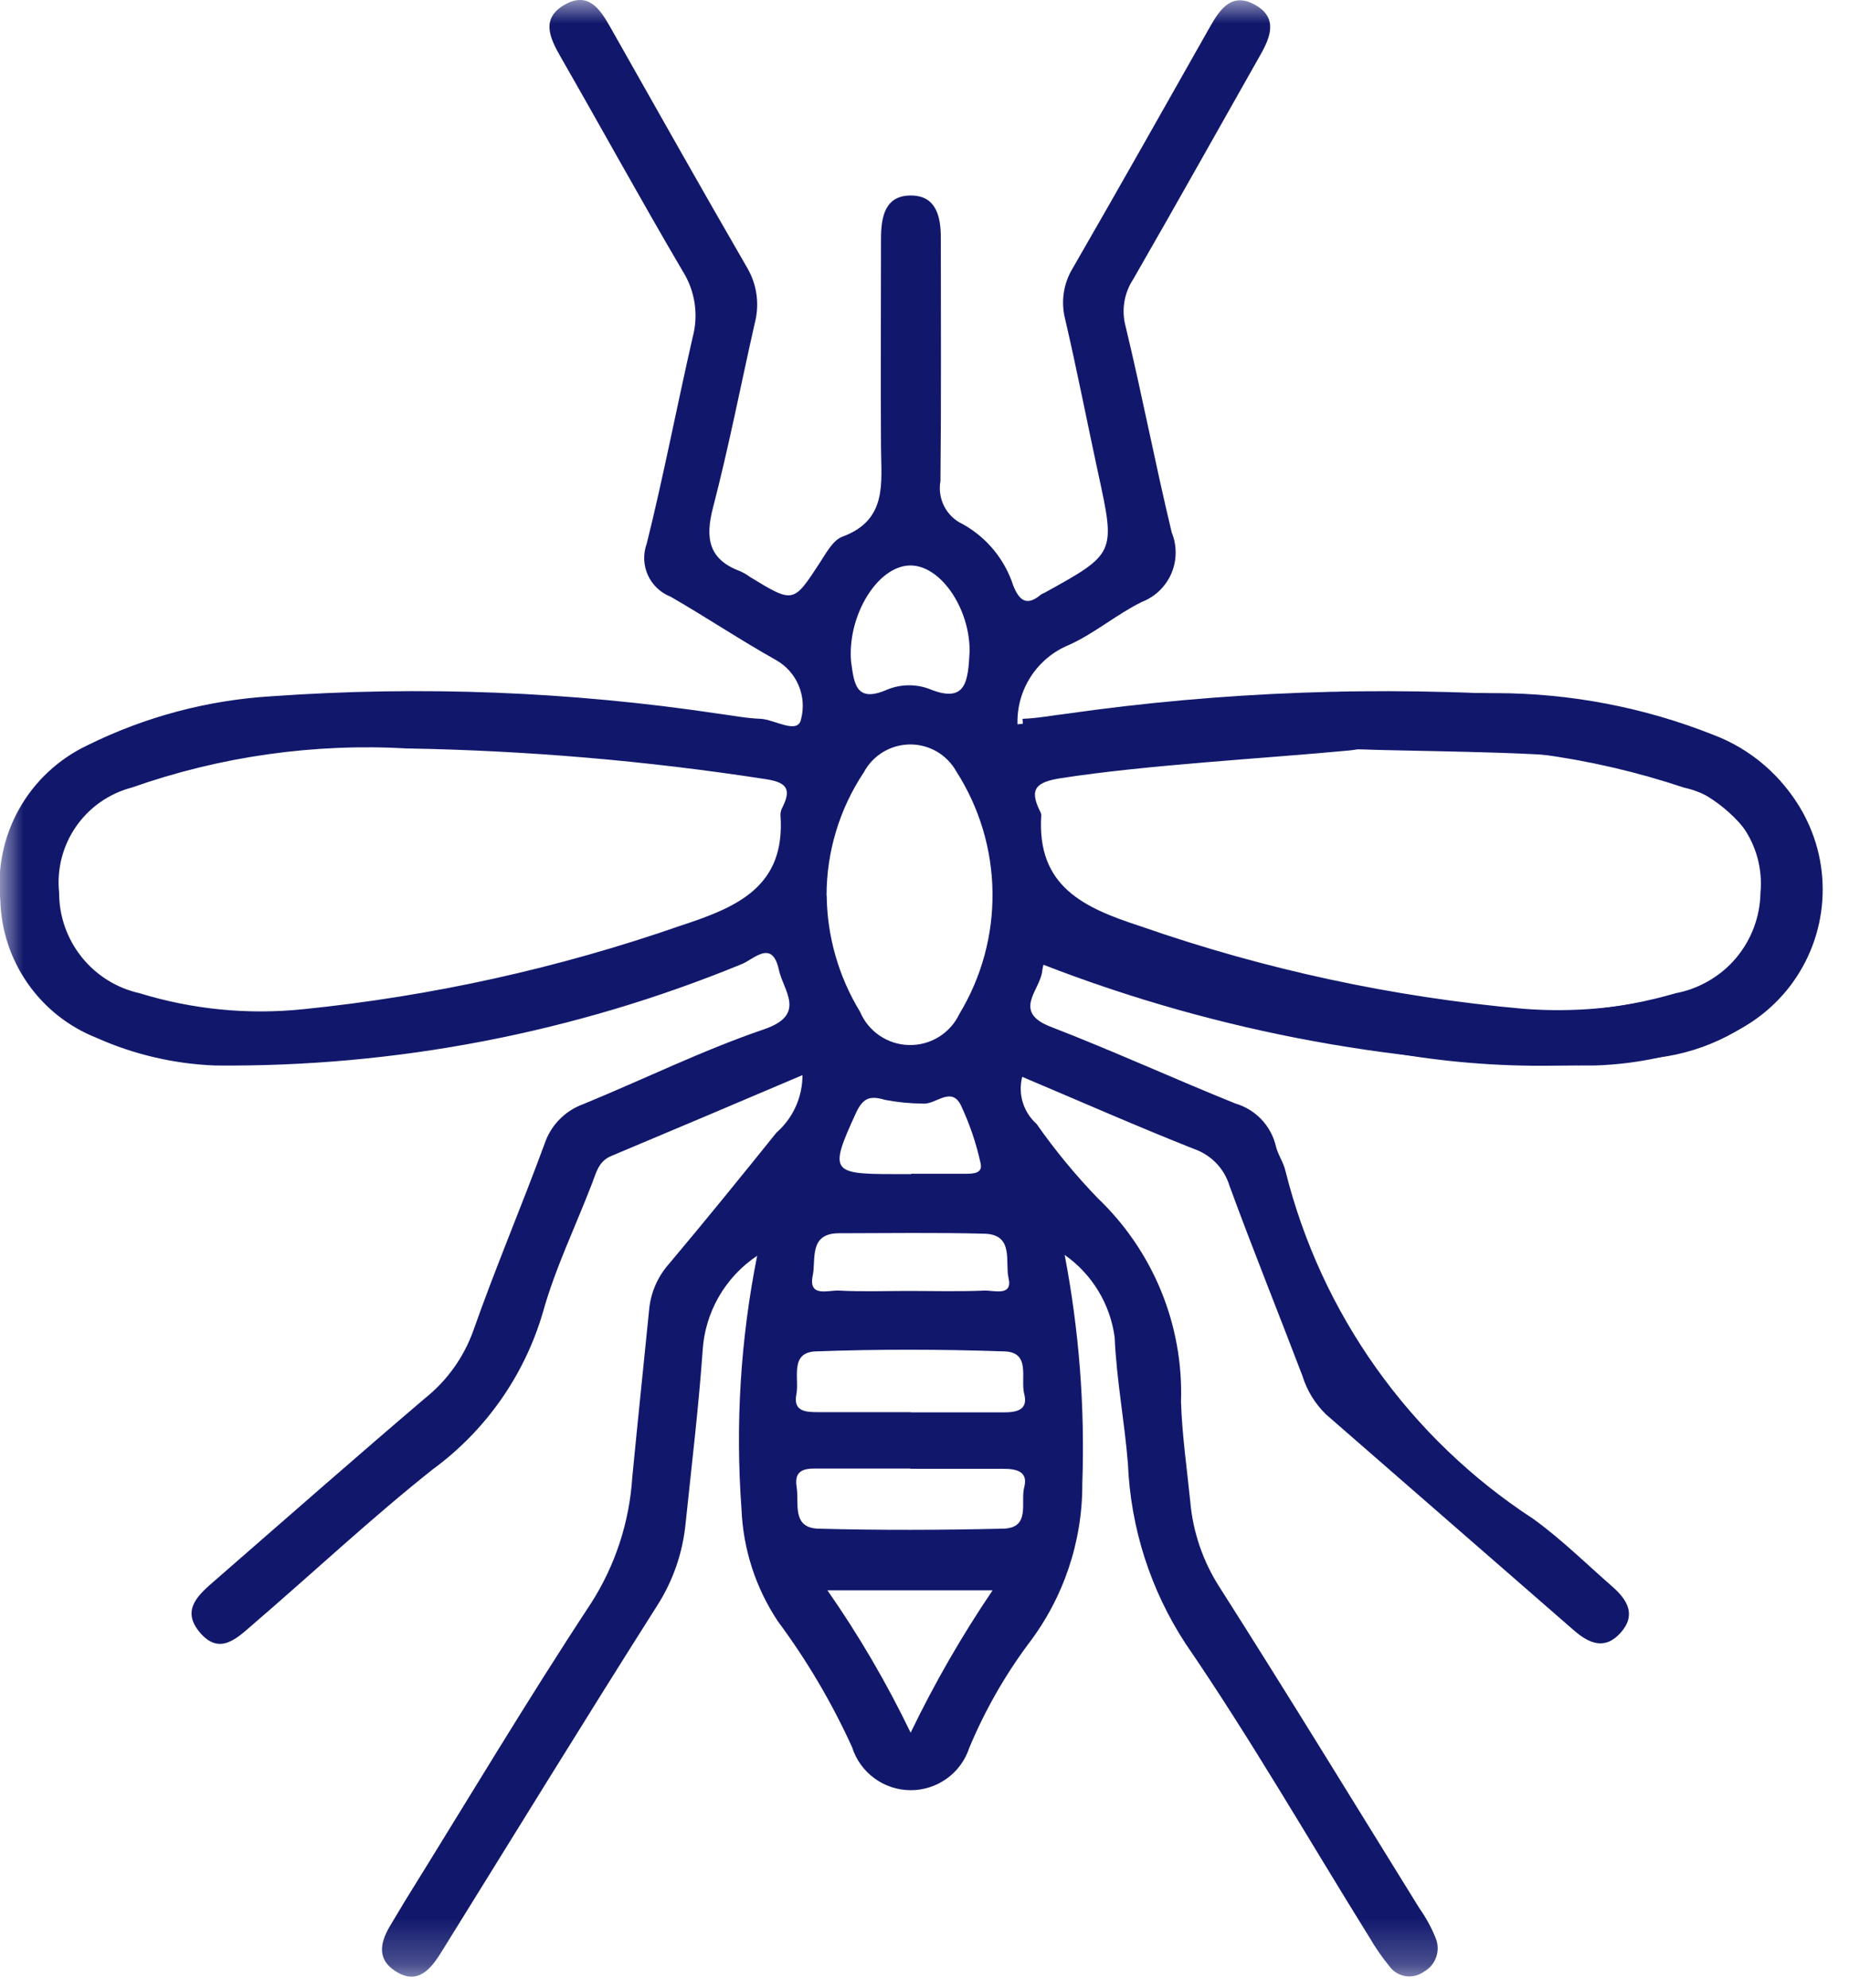
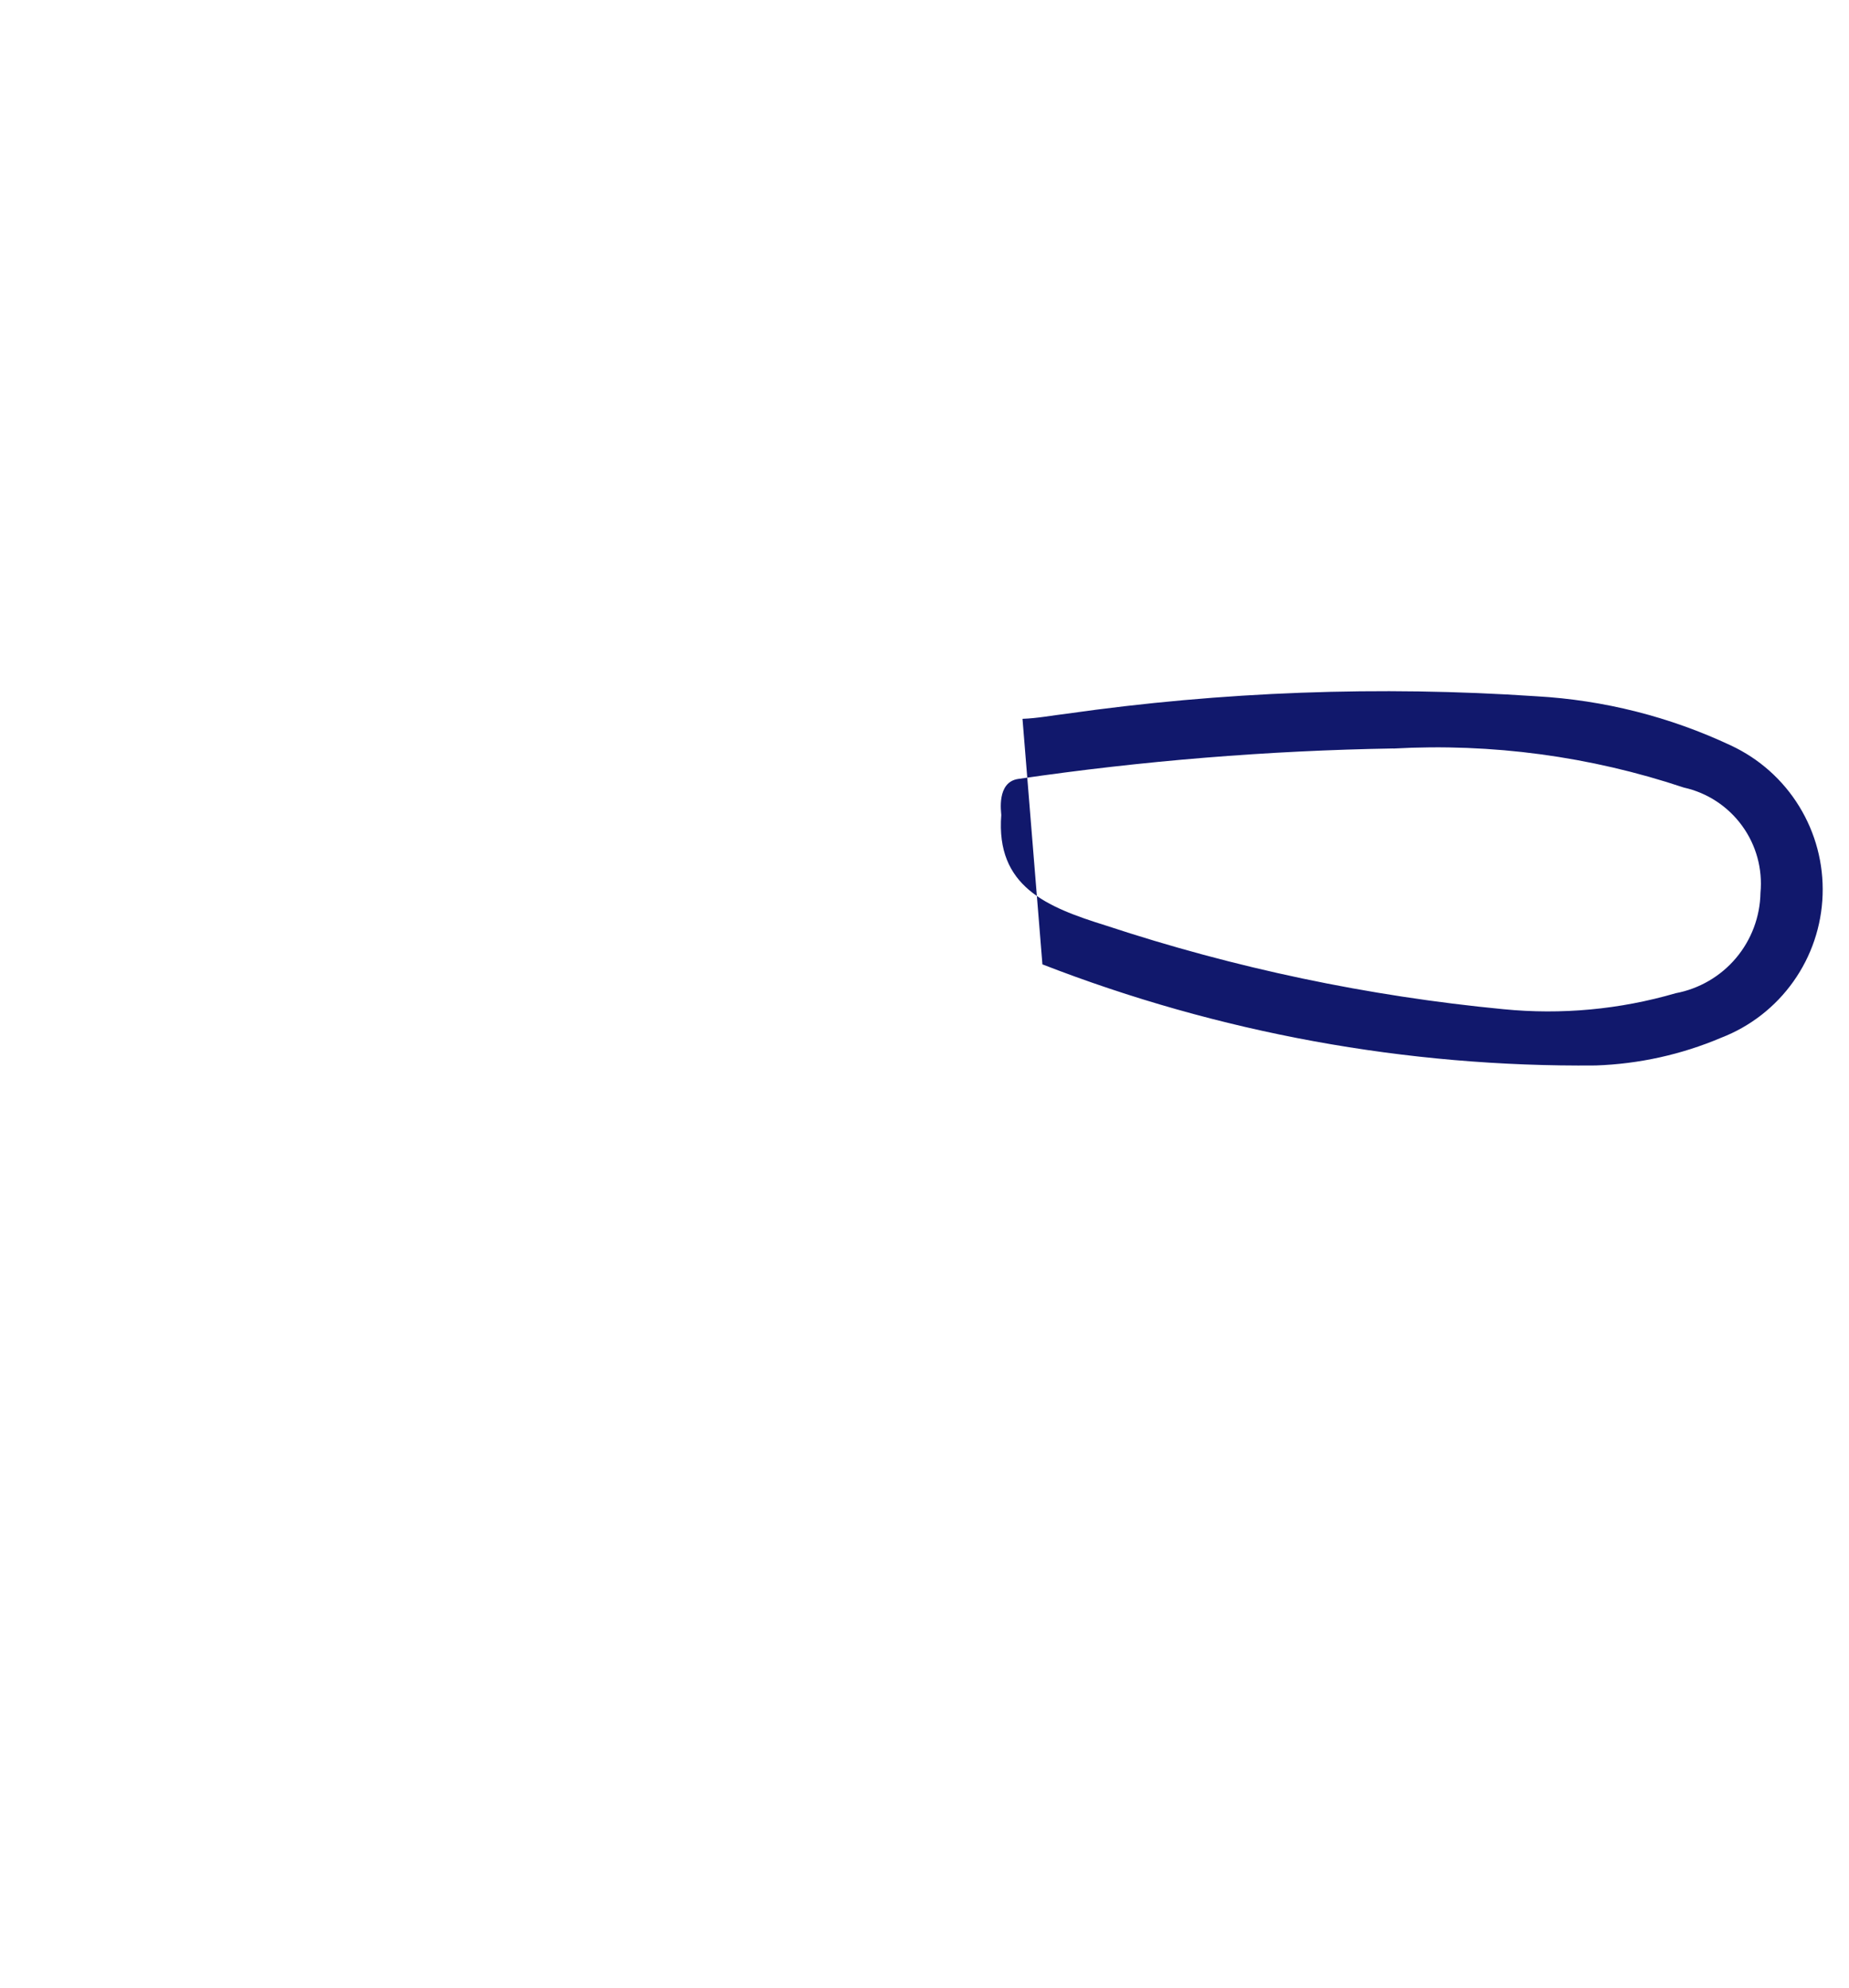
<svg xmlns="http://www.w3.org/2000/svg" width="40" height="43" viewBox="0 0 40 43" fill="none">
  <mask id="mask0_1_210" style="mask-type:luminance" maskUnits="userSpaceOnUse" x="0" y="0" width="40" height="43">
-     <path d="M39.086 0H0V42.762H39.086V0Z" fill="white" />
-   </mask>
+     </mask>
  <g mask="url(#mask0_1_210)">
    <path d="M17.367 23.256C15.957 23.856 14.59 24.435 13.22 25.01C12.949 25.124 12.898 25.368 12.809 25.6C12.451 26.532 12.009 27.439 11.742 28.4C11.341 29.762 10.502 30.954 9.356 31.792C8.03 32.846 6.789 34.009 5.5 35.118C5.147 35.418 4.754 35.85 4.306 35.295C3.915 34.811 4.312 34.486 4.655 34.187C6.166 32.872 7.67 31.548 9.195 30.249C9.671 29.869 10.032 29.364 10.238 28.791C10.716 27.431 11.282 26.102 11.78 24.748C11.845 24.552 11.953 24.372 12.097 24.224C12.241 24.075 12.416 23.961 12.61 23.89C13.919 23.353 15.195 22.723 16.53 22.267C17.458 21.95 16.948 21.438 16.85 20.983C16.703 20.298 16.297 20.767 16.032 20.863C12.427 22.343 8.562 23.087 4.664 23.051C3.774 23.018 2.899 22.815 2.086 22.451C1.486 22.214 0.969 21.805 0.6 21.276C0.23 20.748 0.024 20.122 0.007 19.477C-0.065 18.793 0.077 18.103 0.413 17.503C0.749 16.903 1.264 16.422 1.885 16.127C3.134 15.507 4.494 15.145 5.885 15.062C9.107 14.834 12.343 14.96 15.537 15.439C15.837 15.477 16.142 15.539 16.446 15.55C16.75 15.561 17.256 15.897 17.328 15.565C17.393 15.322 17.376 15.065 17.279 14.833C17.183 14.601 17.012 14.408 16.794 14.283C16.019 13.849 15.278 13.353 14.508 12.909C14.288 12.823 14.111 12.654 14.014 12.439C13.918 12.223 13.91 11.978 13.992 11.757C14.36 10.277 14.645 8.777 14.986 7.29C15.05 7.051 15.063 6.801 15.026 6.557C14.989 6.312 14.902 6.078 14.77 5.868C13.87 4.337 13.015 2.776 12.13 1.234C11.888 0.813 11.693 0.391 12.23 0.094C12.73 -0.183 12.983 0.199 13.201 0.585C14.186 2.326 15.166 4.069 16.168 5.8C16.272 5.98 16.34 6.178 16.367 6.384C16.394 6.59 16.38 6.799 16.326 7C16.026 8.327 15.768 9.662 15.426 10.976C15.252 11.64 15.326 12.103 16.012 12.357C16.088 12.392 16.16 12.434 16.227 12.483C17.167 13.056 17.162 13.053 17.738 12.17C17.874 11.962 18.019 11.687 18.223 11.611C19.202 11.249 19.064 10.451 19.059 9.681C19.049 8.181 19.059 6.675 19.059 5.172C19.059 4.685 19.146 4.213 19.733 4.23C20.258 4.245 20.354 4.696 20.353 5.148C20.353 6.901 20.363 8.655 20.345 10.408C20.311 10.596 20.341 10.79 20.429 10.959C20.517 11.128 20.66 11.263 20.833 11.342C21.35 11.631 21.738 12.105 21.92 12.668C22.049 12.991 22.212 13.125 22.52 12.862C22.544 12.847 22.569 12.835 22.595 12.825C24.137 11.973 24.134 11.974 23.757 10.238C23.516 9.126 23.3 8.009 23.042 6.902C22.995 6.717 22.985 6.523 23.013 6.334C23.042 6.145 23.108 5.963 23.208 5.8C24.208 4.067 25.189 2.325 26.174 0.584C26.393 0.196 26.649 -0.175 27.148 0.103C27.647 0.381 27.49 0.793 27.267 1.186C26.35 2.806 25.442 4.43 24.514 6.043C24.417 6.191 24.352 6.357 24.324 6.531C24.295 6.706 24.304 6.884 24.349 7.055C24.707 8.538 24.992 10.038 25.349 11.522C25.407 11.663 25.435 11.814 25.433 11.966C25.432 12.118 25.4 12.268 25.34 12.408C25.28 12.547 25.192 12.673 25.083 12.779C24.973 12.884 24.844 12.967 24.702 13.022C24.156 13.29 23.678 13.704 23.125 13.953C22.787 14.091 22.499 14.33 22.3 14.637C22.101 14.944 22 15.305 22.012 15.67C23.635 15.486 25.255 15.296 26.877 15.124C27.402 15.068 28.622 15.063 29.149 15.024C29.232 15.008 29.317 15.009 29.399 15.027C29.482 15.046 29.559 15.082 29.626 15.132C29.694 15.183 29.75 15.247 29.791 15.321C29.832 15.395 29.857 15.476 29.864 15.56C29.907 15.994 29.617 16.195 29.194 16.235C27.34 16.41 24.794 16.548 22.951 16.835C22.404 16.92 22.259 17.073 22.504 17.56C22.518 17.584 22.526 17.612 22.526 17.64C22.426 19.181 23.449 19.64 24.678 20.04C27.354 20.973 30.135 21.573 32.957 21.824C34.041 21.909 35.131 21.809 36.181 21.53C36.785 21.397 37.326 21.065 37.719 20.589C37.989 20.239 38.312 20.027 38.701 20.361C39.124 20.724 38.924 21.096 38.626 21.446C37.91 22.237 36.935 22.745 35.876 22.879C33.474 23.215 31.03 23.073 28.683 22.463C26.841 22.056 25.032 21.508 23.273 20.824C22.995 20.717 22.621 20.401 22.544 21.024C22.494 21.424 21.896 21.891 22.728 22.212C24.073 22.732 25.387 23.333 26.728 23.874C26.941 23.937 27.134 24.055 27.287 24.215C27.44 24.376 27.548 24.574 27.6 24.79C27.643 24.977 27.767 25.146 27.809 25.333C28.582 28.428 30.496 31.116 33.168 32.858C33.775 33.296 34.314 33.829 34.879 34.323C35.202 34.606 35.406 34.934 35.059 35.323C34.712 35.712 34.364 35.546 34.042 35.265C32.259 33.712 30.476 32.158 28.692 30.604C28.452 30.373 28.274 30.085 28.176 29.766C27.653 28.392 27.102 27.029 26.596 25.648C26.541 25.466 26.442 25.299 26.31 25.162C26.178 25.025 26.015 24.921 25.835 24.858C24.6 24.369 23.384 23.833 22.114 23.296C22.067 23.478 22.071 23.669 22.126 23.849C22.181 24.028 22.284 24.189 22.424 24.314C22.823 24.884 23.266 25.422 23.749 25.922C24.342 26.488 24.808 27.172 25.119 27.93C25.429 28.688 25.576 29.503 25.549 30.322C25.571 31.043 25.677 31.761 25.749 32.481C25.806 33.144 26.025 33.783 26.386 34.342C27.85 36.642 29.269 38.962 30.703 41.278C30.847 41.482 30.967 41.701 31.06 41.932C31.113 42.064 31.116 42.21 31.068 42.343C31.021 42.477 30.926 42.588 30.802 42.657C30.687 42.74 30.544 42.773 30.404 42.751C30.264 42.728 30.139 42.651 30.056 42.536C29.898 42.343 29.756 42.137 29.63 41.921C28.31 39.797 27.06 37.621 25.65 35.562C24.89 34.401 24.458 33.055 24.401 31.668C24.328 30.755 24.153 29.847 24.114 28.933C24.067 28.577 23.946 28.234 23.76 27.927C23.574 27.62 23.326 27.355 23.032 27.148C23.344 28.775 23.472 30.432 23.414 32.088C23.421 33.347 23.008 34.573 22.241 35.572C21.727 36.265 21.3 37.018 20.968 37.814C20.88 38.082 20.709 38.315 20.48 38.479C20.251 38.643 19.975 38.731 19.693 38.729C19.411 38.727 19.137 38.635 18.911 38.467C18.684 38.3 18.517 38.064 18.432 37.795C17.994 36.833 17.456 35.921 16.826 35.072C16.347 34.351 16.075 33.511 16.041 32.646C15.906 30.813 16.02 28.97 16.38 27.167C16.038 27.395 15.754 27.699 15.549 28.055C15.344 28.412 15.225 28.811 15.2 29.221C15.112 30.468 14.961 31.711 14.832 32.954C14.771 33.589 14.56 34.2 14.216 34.737C12.638 37.224 11.097 39.737 9.544 42.237C9.305 42.622 9.021 42.951 8.544 42.637C8.123 42.358 8.244 41.975 8.468 41.614C8.568 41.449 8.668 41.281 8.768 41.114C10.102 38.966 11.398 36.792 12.788 34.681C13.31 33.865 13.616 32.93 13.678 31.963C13.795 30.746 13.924 29.53 14.045 28.313C14.082 27.953 14.232 27.613 14.473 27.342C15.261 26.405 16.032 25.455 16.799 24.501C16.976 24.346 17.118 24.154 17.214 23.94C17.311 23.725 17.361 23.492 17.36 23.257M8.826 16.193C6.799 16.075 4.769 16.362 2.854 17.037C2.363 17.165 1.933 17.465 1.644 17.883C1.355 18.3 1.226 18.808 1.279 19.313C1.278 19.82 1.451 20.311 1.767 20.706C2.084 21.102 2.526 21.377 3.02 21.487C4.165 21.839 5.369 21.957 6.56 21.833C9.346 21.551 12.089 20.944 14.733 20.023C15.954 19.623 16.998 19.179 16.884 17.63C16.884 17.574 16.898 17.519 16.925 17.47C17.143 17.039 16.987 16.917 16.532 16.851C13.981 16.458 11.407 16.238 8.826 16.192M17.884 19.371C17.893 20.26 18.143 21.13 18.606 21.889C18.694 22.098 18.841 22.277 19.029 22.405C19.216 22.532 19.437 22.603 19.664 22.608C19.891 22.613 20.114 22.553 20.308 22.434C20.501 22.315 20.656 22.143 20.753 21.938C21.234 21.144 21.483 20.231 21.471 19.303C21.46 18.375 21.188 17.469 20.687 16.687C20.587 16.509 20.441 16.361 20.264 16.258C20.087 16.156 19.885 16.103 19.681 16.105C19.476 16.108 19.276 16.165 19.101 16.271C18.926 16.377 18.783 16.529 18.687 16.709C18.162 17.497 17.882 18.424 17.881 19.371M19.705 30.555C20.373 30.555 21.04 30.555 21.705 30.555C21.983 30.555 22.25 30.512 22.157 30.155C22.071 29.827 22.307 29.255 21.732 29.236C20.371 29.189 19.005 29.186 17.644 29.236C17.074 29.259 17.296 29.828 17.228 30.166C17.155 30.534 17.428 30.551 17.7 30.55C18.368 30.55 19.035 30.55 19.7 30.55M19.7 31.771C19.06 31.771 18.421 31.771 17.781 31.771C17.507 31.771 17.161 31.73 17.234 32.171C17.29 32.511 17.121 33.051 17.699 33.071C19.033 33.107 20.369 33.102 21.699 33.071C22.305 33.058 22.071 32.499 22.157 32.176C22.251 31.822 21.973 31.776 21.698 31.776C21.032 31.776 20.365 31.776 19.698 31.776M20.976 14.09C20.982 13.156 20.336 12.203 19.664 12.234C18.992 12.265 18.364 13.265 18.406 14.234C18.407 14.261 18.409 14.289 18.412 14.316C18.477 14.772 18.504 15.225 19.2 14.916C19.486 14.801 19.804 14.795 20.093 14.9C20.911 15.24 20.942 14.726 20.976 14.089M17.9 34.405C18.582 35.382 19.183 36.412 19.7 37.485C20.215 36.417 20.808 35.387 21.473 34.405H17.9ZM19.637 27.928C20.19 27.928 20.743 27.944 21.294 27.92C21.494 27.911 21.915 28.056 21.818 27.648C21.738 27.31 21.945 26.707 21.299 26.69C20.25 26.662 19.199 26.679 18.15 26.68C17.488 26.68 17.656 27.255 17.582 27.595C17.482 28.076 17.919 27.908 18.146 27.92C18.646 27.947 19.14 27.928 19.637 27.928ZM19.713 25.393C20.103 25.393 20.492 25.393 20.882 25.393C21.044 25.393 21.273 25.393 21.211 25.155C21.116 24.723 20.972 24.302 20.783 23.902C20.573 23.496 20.241 23.902 19.964 23.875C19.689 23.873 19.414 23.846 19.143 23.794C18.809 23.694 18.662 23.758 18.51 24.094C17.946 25.326 17.978 25.4 19.295 25.4C19.434 25.4 19.573 25.4 19.712 25.4" fill="#11186C" />
    <path d="M32.36 14.995C33.97 14.997 35.564 15.302 37.06 15.895C37.876 16.202 38.557 16.789 38.981 17.55C39.028 17.62 39.061 17.698 39.076 17.781C39.091 17.864 39.089 17.949 39.069 18.031C39.05 18.113 39.014 18.19 38.963 18.257C38.913 18.325 38.849 18.381 38.775 18.422C38.714 18.47 38.643 18.505 38.567 18.522C38.491 18.54 38.412 18.541 38.336 18.525C38.259 18.509 38.188 18.476 38.125 18.429C38.063 18.382 38.012 18.322 37.975 18.253C37.068 16.842 35.575 16.653 34.13 16.398C33.368 16.261 30.167 16.247 29.39 16.21C28.903 16.187 28.45 16.129 28.49 15.51C28.528 14.923 29.005 14.95 29.431 14.963C29.681 14.971 32.346 14.995 32.359 14.996" fill="#11186C" />
  </g>
  <path d="M22.551 20.863C26.366 22.346 30.428 23.089 34.521 23.05C35.455 23.018 36.375 22.815 37.235 22.45C37.864 22.207 38.407 21.784 38.797 21.234C39.187 20.685 39.407 20.032 39.429 19.359C39.452 18.685 39.276 18.02 38.923 17.445C38.571 16.871 38.057 16.413 37.446 16.128C36.124 15.506 34.695 15.145 33.237 15.063C29.846 14.835 26.441 14.961 23.077 15.44C22.758 15.478 22.44 15.54 22.12 15.551M30.141 16.194C32.271 16.075 34.404 16.362 36.427 17.038C36.933 17.15 37.381 17.444 37.686 17.863C37.992 18.282 38.133 18.798 38.085 19.314C38.076 19.832 37.889 20.331 37.555 20.727C37.221 21.123 36.76 21.391 36.251 21.487C35.043 21.839 33.778 21.957 32.525 21.833C29.6 21.552 26.715 20.945 23.925 20.023C22.64 19.623 21.54 19.179 21.661 17.63C21.661 17.578 21.552 16.917 22.031 16.851C24.718 16.458 27.427 16.238 30.142 16.192" fill="#11186C" />
</svg>